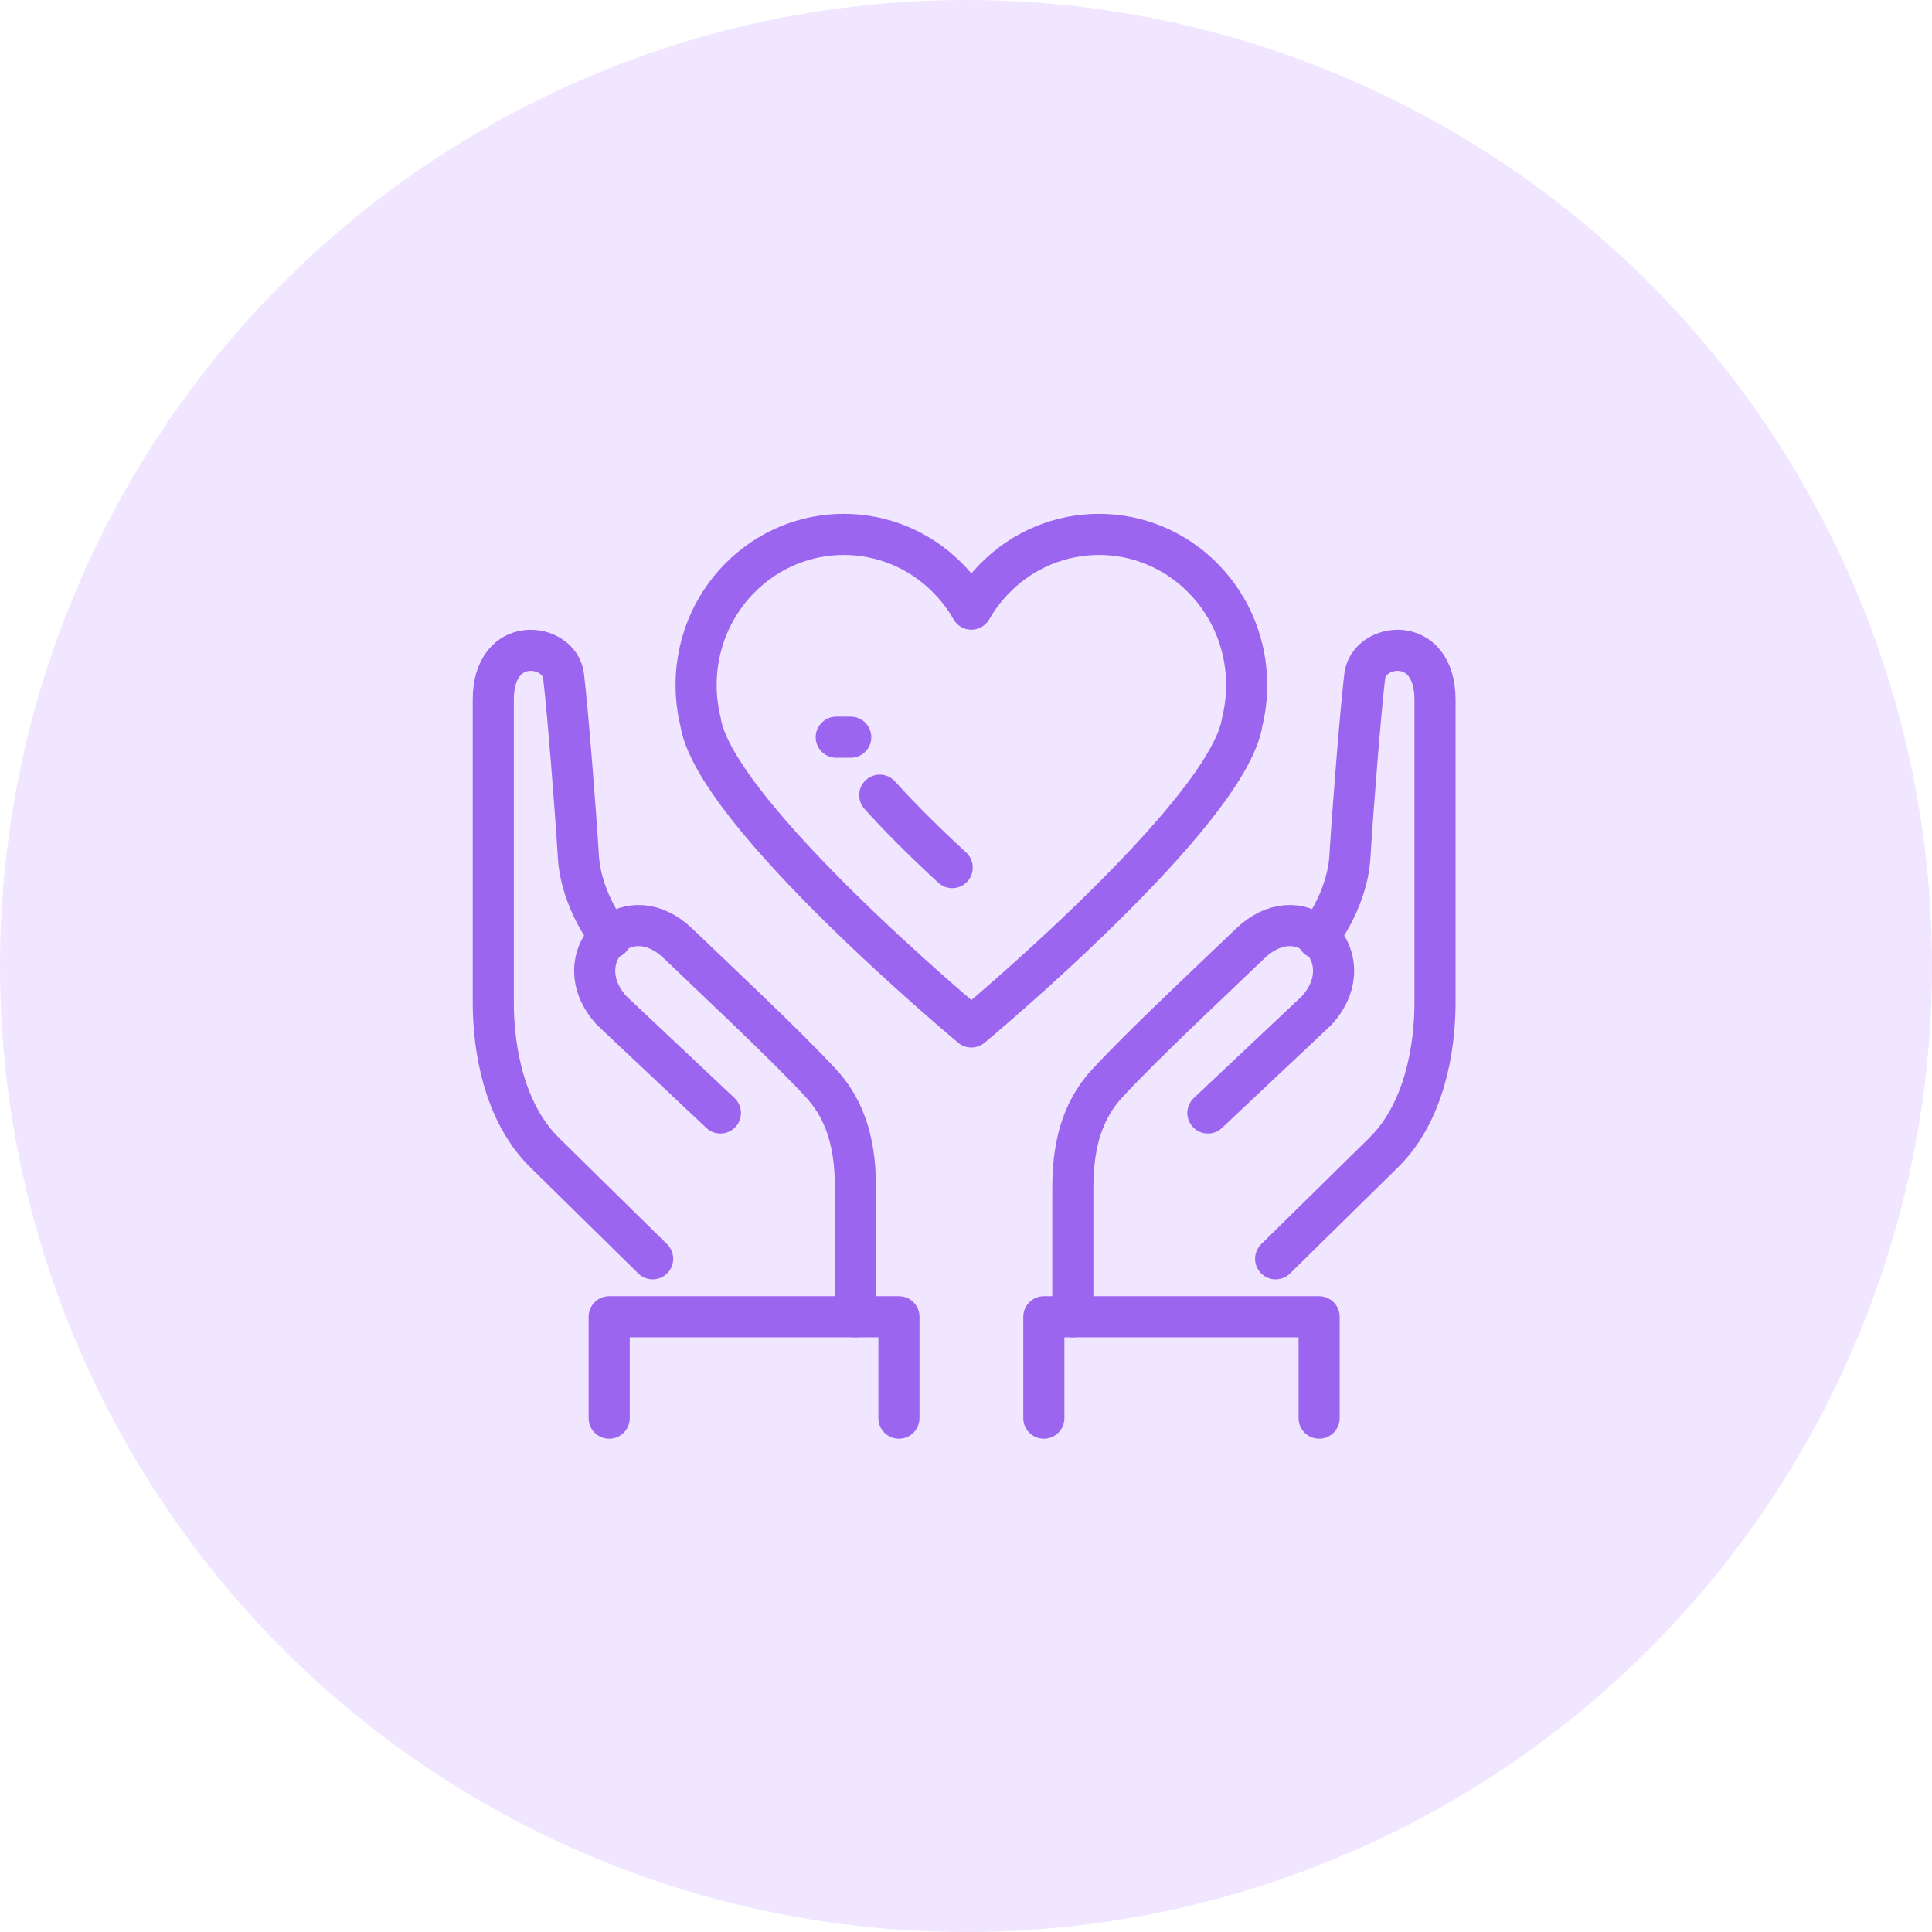
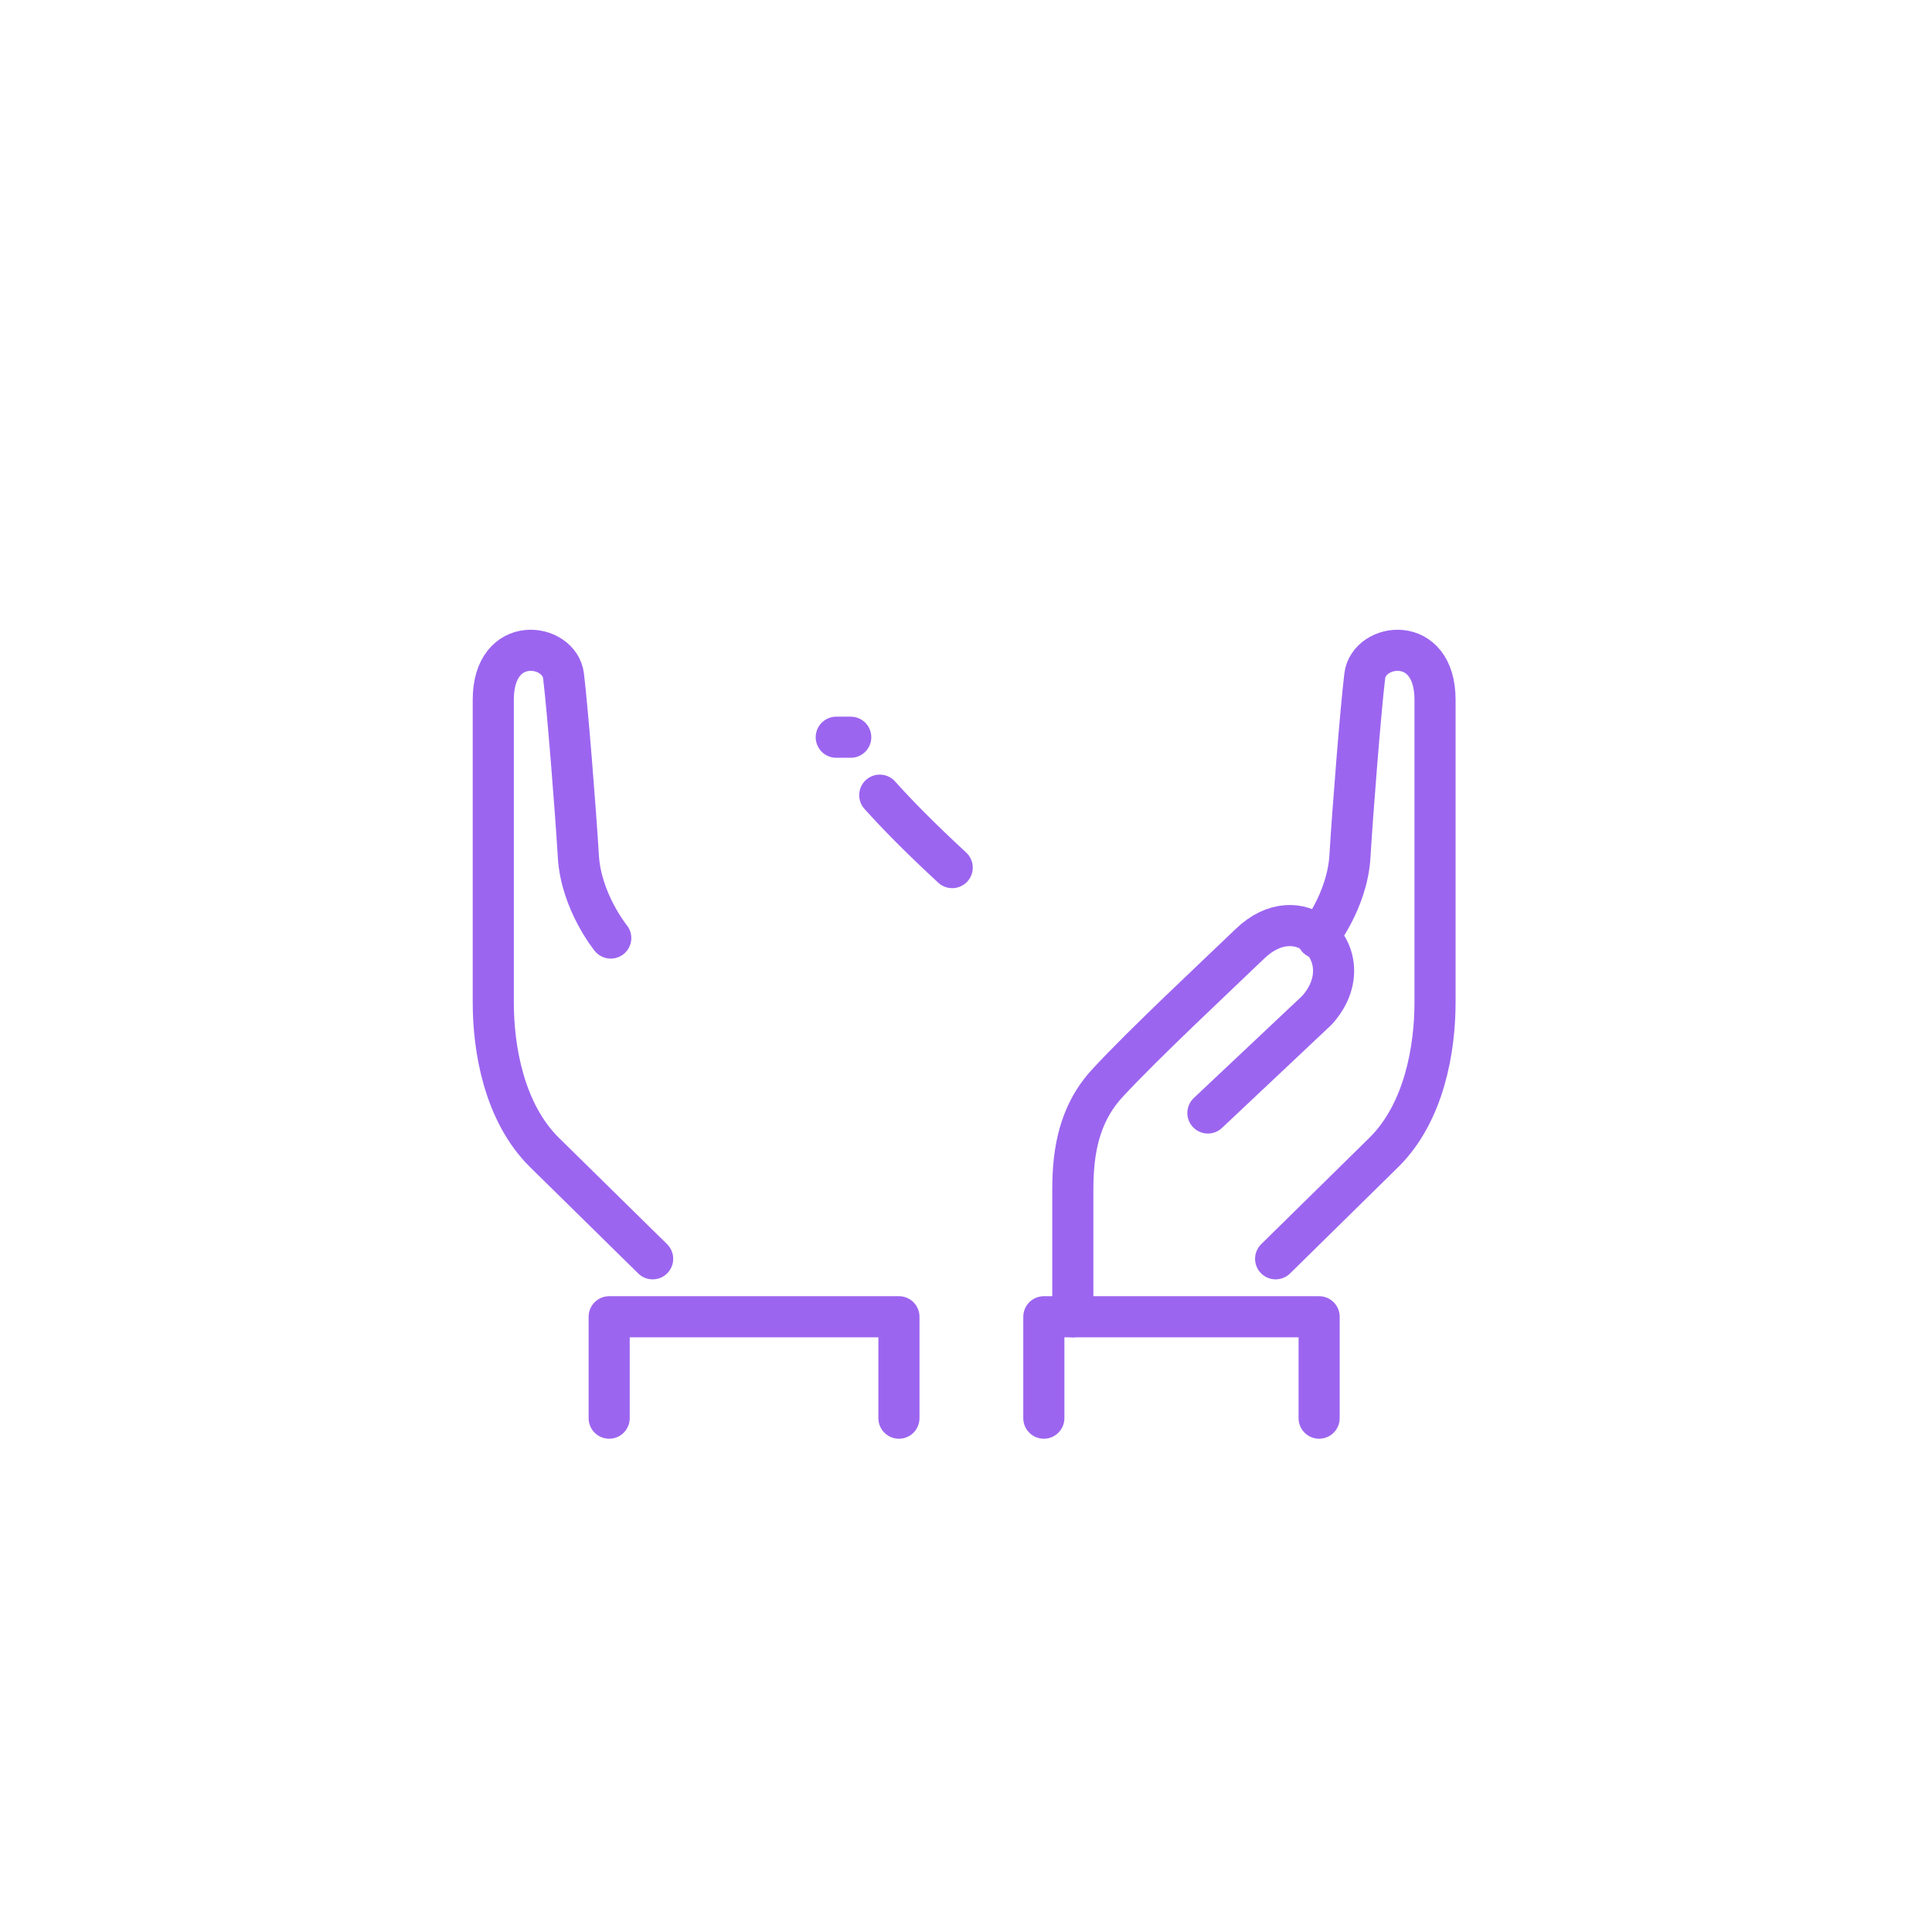
<svg xmlns="http://www.w3.org/2000/svg" fill="none" height="100%" overflow="visible" preserveAspectRatio="none" style="display: block;" viewBox="0 0 94 94" width="100%">
  <g id="Frame 4198">
-     <circle cx="47" cy="47" fill="#F0E6FF" id="Ellipse 2255" r="47" />
    <g id="Frame 4251">
      <path d="M64.181 69V64.066H52.374H50.787V69" id="Vector" stroke="#9C65F0" stroke-linecap="round" stroke-linejoin="round" stroke-width="2" />
      <path d="M52.197 64.066V58.362C52.197 57.002 52.134 54.604 53.856 52.726C55.579 50.846 59.339 47.342 60.812 45.921C61.989 44.784 63.262 44.849 64.066 45.496C65.004 46.252 65.302 47.8 64.066 49.161L58.769 54.151" id="Vector_2" stroke="#9C65F0" stroke-linecap="round" stroke-linejoin="round" stroke-width="2" />
      <path d="M64.103 45.64C64.103 45.64 65.548 43.868 65.68 41.67C65.811 39.474 66.205 34.499 66.402 32.884C66.599 31.27 69.82 30.818 69.82 34.047V48.777C69.82 51.038 69.293 54.139 67.322 56.077C65.351 58.015 62.065 61.246 62.065 61.246" id="Vector_3" stroke="#9C65F0" stroke-linecap="round" stroke-linejoin="round" stroke-width="2" />
      <path d="M29.639 69V64.066H42.067H43.737V69" id="Vector_4" stroke="#9C65F0" stroke-linecap="round" stroke-linejoin="round" stroke-width="2" />
-       <path d="M41.623 64.066V58.362C41.623 57.002 41.686 54.604 39.963 52.726C38.24 50.846 34.481 47.342 33.008 45.921C31.831 44.784 30.558 44.849 29.754 45.496C28.816 46.252 28.517 47.8 29.754 49.161L35.051 54.151" id="Vector_5" stroke="#9C65F0" stroke-linecap="round" stroke-linejoin="round" stroke-width="2" />
      <path d="M29.716 45.64C29.716 45.64 28.271 43.868 28.14 41.67C28.009 39.474 27.615 34.499 27.418 32.884C27.22 31.27 24 30.818 24 34.047V48.777C24 51.038 24.526 54.139 26.497 56.077C28.468 58.015 31.754 61.246 31.754 61.246" id="Vector_6" stroke="#9C65F0" stroke-linecap="round" stroke-linejoin="round" stroke-width="2" />
      <g id="Vector_7">
</g>
-       <path d="M47.262 29.637C46.957 29.104 46.582 28.603 46.135 28.147C43.329 25.284 38.778 25.284 35.973 28.147C34.126 30.031 33.495 32.685 34.079 35.095C34.408 37.326 37.704 41.044 40.917 44.205C44.131 47.365 47.262 49.967 47.262 49.967C47.262 49.967 59.786 39.557 60.445 35.095C60.585 34.516 60.656 33.923 60.656 33.329C60.656 31.454 59.954 29.578 58.551 28.147C55.745 25.284 51.195 25.284 48.39 28.147C47.942 28.603 47.567 29.104 47.262 29.637Z" id="Vector_8" stroke="#9C65F0" stroke-linecap="round" stroke-linejoin="round" stroke-width="2" />
      <path d="M46.329 42.213C44.774 40.778 43.637 39.617 42.804 38.688" id="Vector_9" stroke="#9C65F0" stroke-linecap="round" stroke-linejoin="round" stroke-width="2" />
      <path d="M41.392 35.869C41.116 35.869 40.882 35.869 40.687 35.869" id="Vector_10" stroke="#9C65F0" stroke-linecap="round" stroke-linejoin="round" stroke-width="2" />
    </g>
  </g>
</svg>